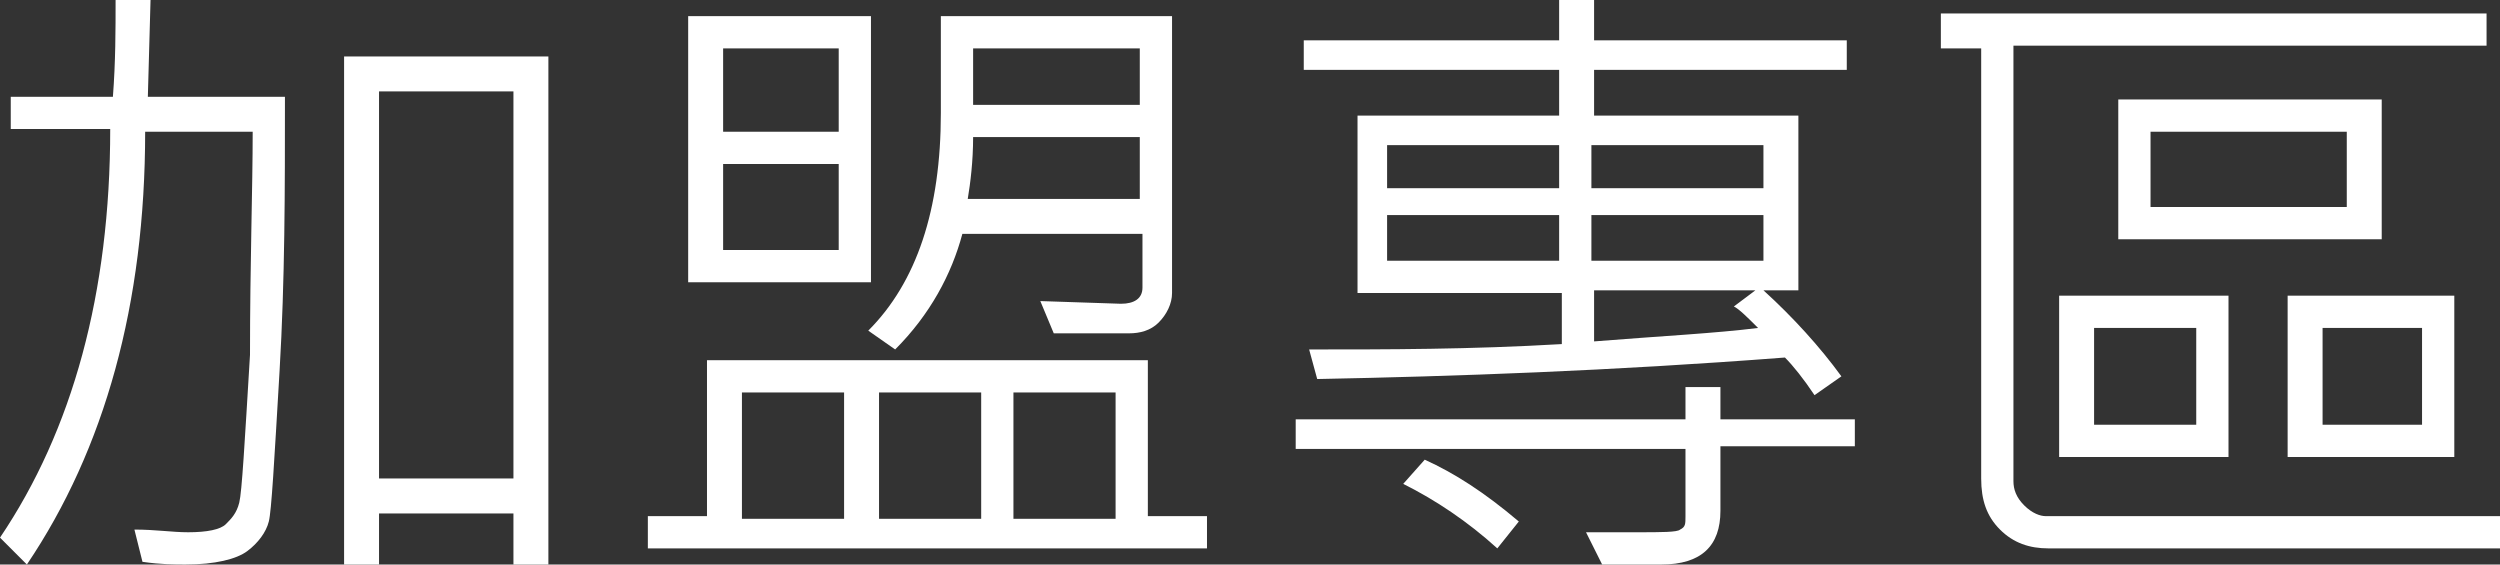
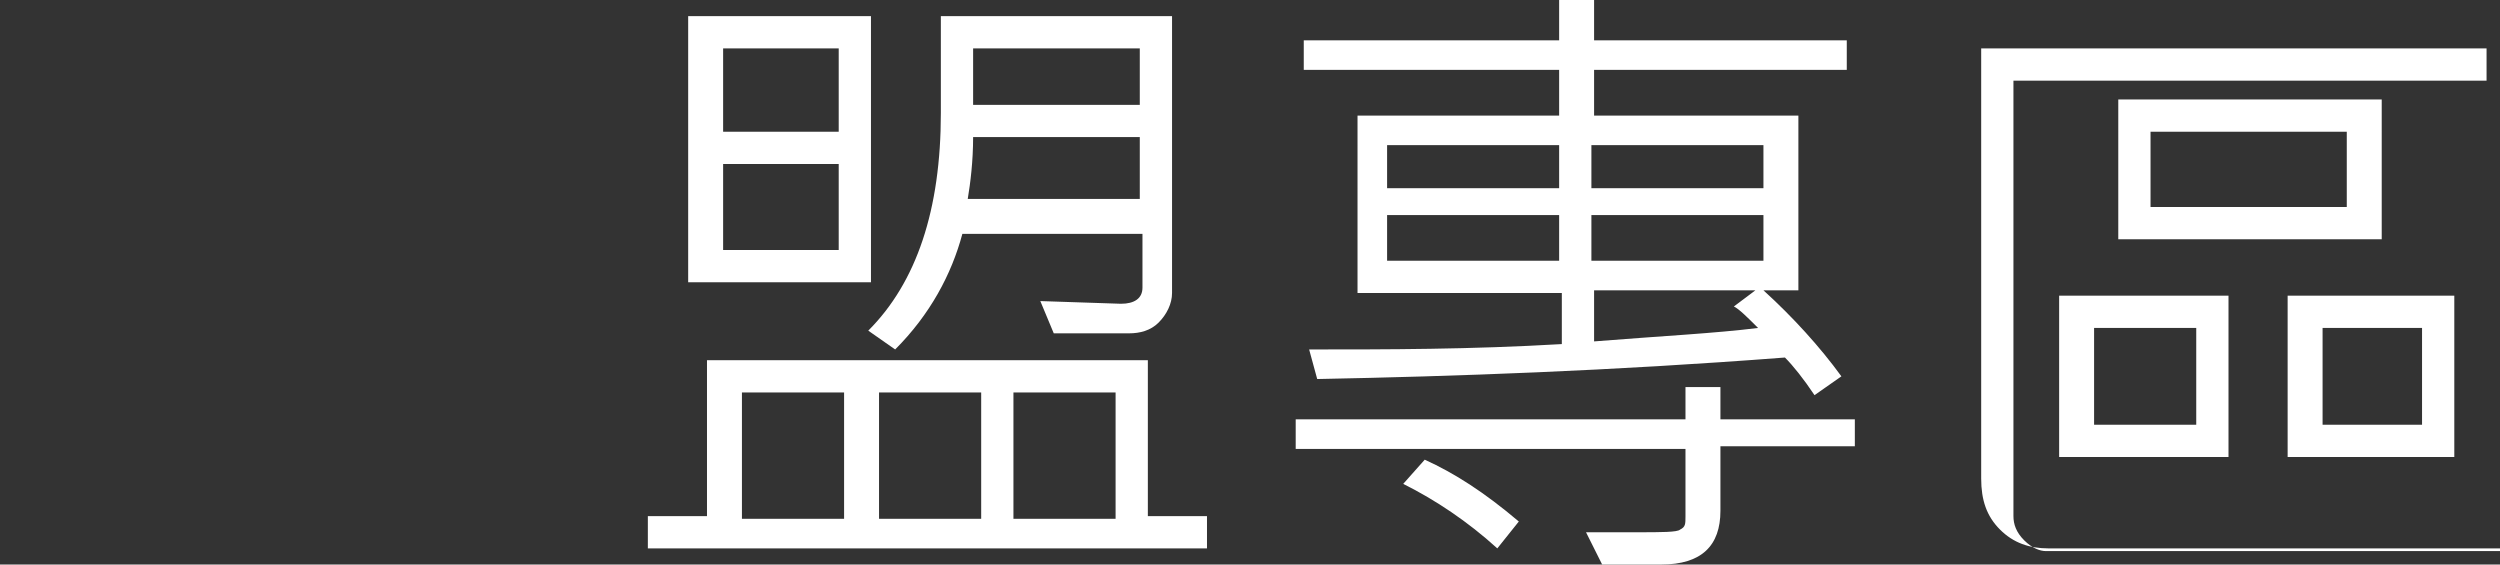
<svg xmlns="http://www.w3.org/2000/svg" version="1.1" id="圖層_1" x="0px" y="0px" width="93px" height="21px" viewBox="0 0 93 21" style="enable-background:new 0 0 93 21;" xml:space="preserve">
  <rect x="0" y="0" width="93" height="21" fill="#333333" stroke="none" />
  <style type="text/css">
	.st0{fill:#FFFFFF;}
</style>
  <g>
    <g>
-       <path class="st0" d="M10.6,3.6c0,3.5,0,6.8-0.2,10.2S10.1,19,10,19.4s-0.4,0.8-0.8,1.1S8,21,6.9,21c-0.4,0-0.9,0-1.6-0.1L5,19.7    c0.8,0,1.4,0.1,2,0.1c0.7,0,1.2-0.1,1.4-0.3c0.2-0.2,0.4-0.4,0.5-0.8s0.2-2.2,0.4-5.5C9.3,9.8,9.4,7,9.4,4.9h-4    C5.4,11.3,3.9,16.7,1,21l-1-1c2.7-4,4.1-9.1,4.1-15.2H0.4V3.6h3.8C4.3,2.3,4.3,1.1,4.3,0h1.3L5.5,3.6H10.6z M20.4,21h-1.3v-1.9h-5    V21h-1.3V2.1h7.6V21z M19.1,17.8V3.4h-5v14.4H19.1z" />
      <path class="st0" d="M44.9,20.4H24.1v-1.2h2.2v-5.8h16.4v5.8h2.2V20.4z M32.4,10.5h-6.8V0.6h6.8V10.5z M31.2,4.9V1.8h-4.3v3.1    H31.2z M31.2,9.3V6.1h-4.3v3.2H31.2z M31.4,19.3v-4.7h-3.8v4.7H31.4z M43.6,10.9c0,0.4-0.2,0.8-0.5,1.1c-0.3,0.3-0.7,0.4-1.1,0.4    c-1.3,0-2.3,0-2.8,0l-0.5-1.2l3,0.1c0.5,0,0.8-0.2,0.8-0.6v-2h-6.7c-0.4,1.5-1.2,3-2.5,4.3l-1-0.7c1.8-1.8,2.7-4.5,2.7-8.1V0.6    h8.6V10.9z M36.5,19.3v-4.7h-3.8v4.7H36.5z M42.4,7.5V5.1h-6.2c0,0.9-0.1,1.7-0.2,2.3H42.4z M42.4,3.9V1.8h-6.2v2.1H42.4z     M41.5,19.3v-4.7h-3.8v4.7H41.5z" />
      <path class="st0" d="M69,16.6H64V19c0,1.3-0.7,2-2.2,2c-0.6,0-1.3,0-2.2,0l-0.6-1.2c0.5,0,1.1,0,1.9,0c0.9,0,1.5,0,1.6-0.1    c0.2-0.1,0.2-0.2,0.2-0.5v-2.5H48.2v-1.1h14.5v-1.2H64v1.2H69V16.6z M68.7,2.6h-9.4v1.7h7.6v6.5h-1.3c1.1,1,2.1,2.1,2.9,3.2    l-1,0.7c-0.4-0.6-0.8-1.1-1.1-1.4C59.9,13.8,54.1,14,49,14.1l-0.3-1.1c2.9,0,6,0,9.4-0.2v-1.9h-7.6V4.3H58V2.6h-9.5V1.5H58V0h1.3    v1.5h9.4V2.6z M58,7V5.4h-6.4V7H58z M58,9.7V8h-6.4v1.7H58z M56.5,19.4l-0.8,1c-1.1-1-2.3-1.8-3.5-2.4l0.8-0.9    C54.1,17.6,55.2,18.3,56.5,19.4z M65.6,7V5.4h-6.4V7H65.6z M65.6,9.7V8h-6.4v1.7H65.6z M65.4,12.2c-0.4-0.4-0.7-0.7-0.9-0.8    l0.8-0.6h-6v1.9C61.8,12.5,63.8,12.4,65.4,12.2z" />
-       <path class="st0" d="M93,20.4H76.2c-0.7,0-1.3-0.2-1.8-0.7s-0.7-1.1-0.7-1.9V1.8h-1.5V0.5h20.3v1.2H74.9v16.2    c0,0.3,0.1,0.6,0.4,0.9s0.6,0.4,0.8,0.4H93V20.4z M82.9,17h-6.3v-6h6.3V17z M81.7,15.8v-3.6h-3.8v3.6H81.7z M88.6,8.9h-9.8V3.7    h9.8V8.9z M87.3,7.7V4.9h-7.3v2.8H87.3z M91.3,17h-6.2v-6h6.2V17z M90.1,15.8v-3.6h-3.7v3.6H90.1z" />
+       <path class="st0" d="M93,20.4H76.2c-0.7,0-1.3-0.2-1.8-0.7s-0.7-1.1-0.7-1.9V1.8h-1.5h20.3v1.2H74.9v16.2    c0,0.3,0.1,0.6,0.4,0.9s0.6,0.4,0.8,0.4H93V20.4z M82.9,17h-6.3v-6h6.3V17z M81.7,15.8v-3.6h-3.8v3.6H81.7z M88.6,8.9h-9.8V3.7    h9.8V8.9z M87.3,7.7V4.9h-7.3v2.8H87.3z M91.3,17h-6.2v-6h6.2V17z M90.1,15.8v-3.6h-3.7v3.6H90.1z" />
    </g>
  </g>
</svg>